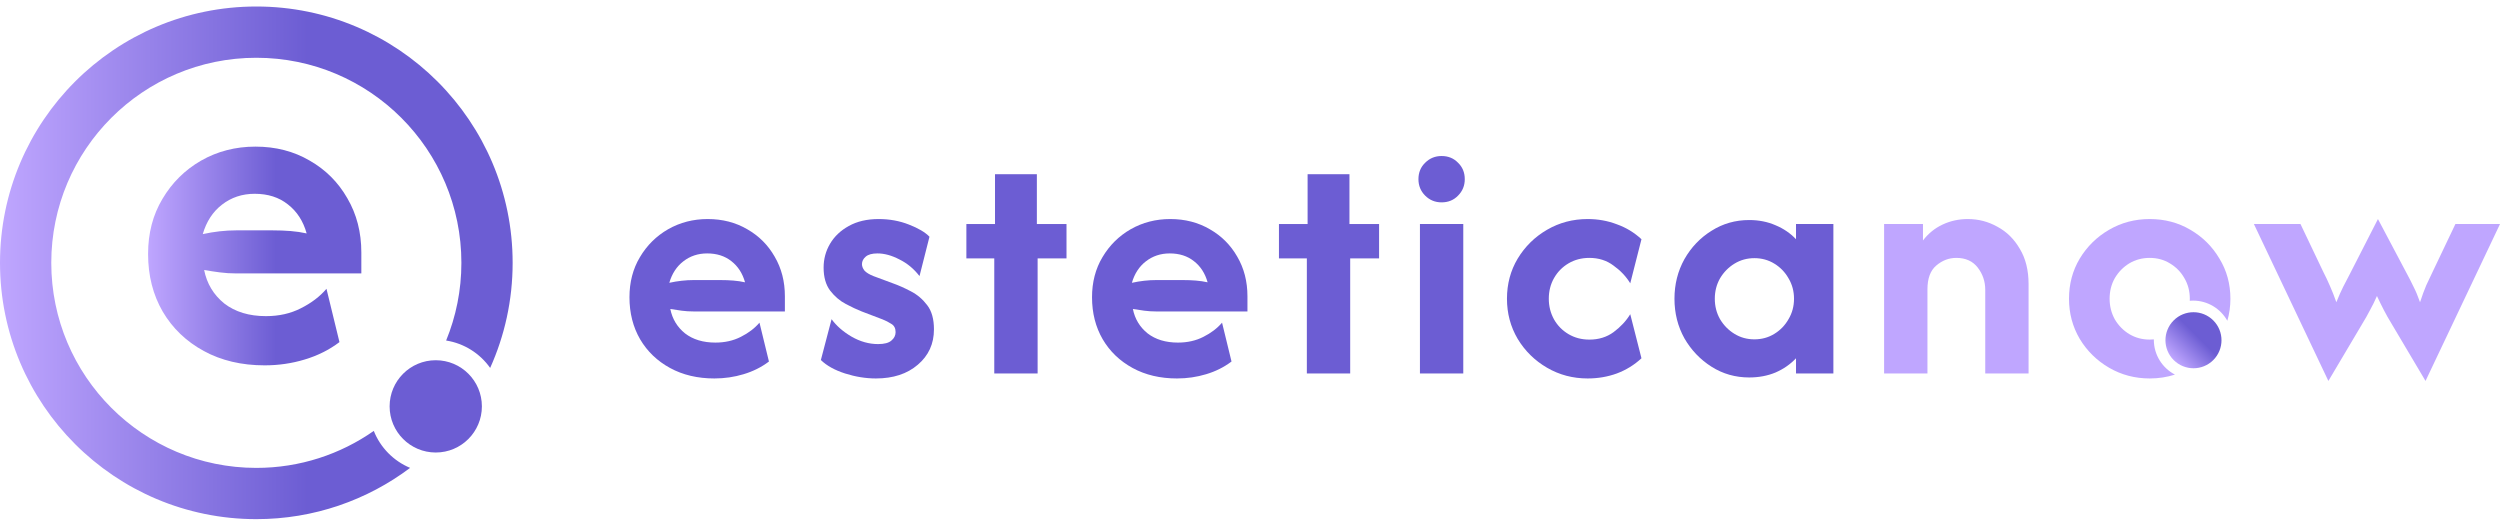
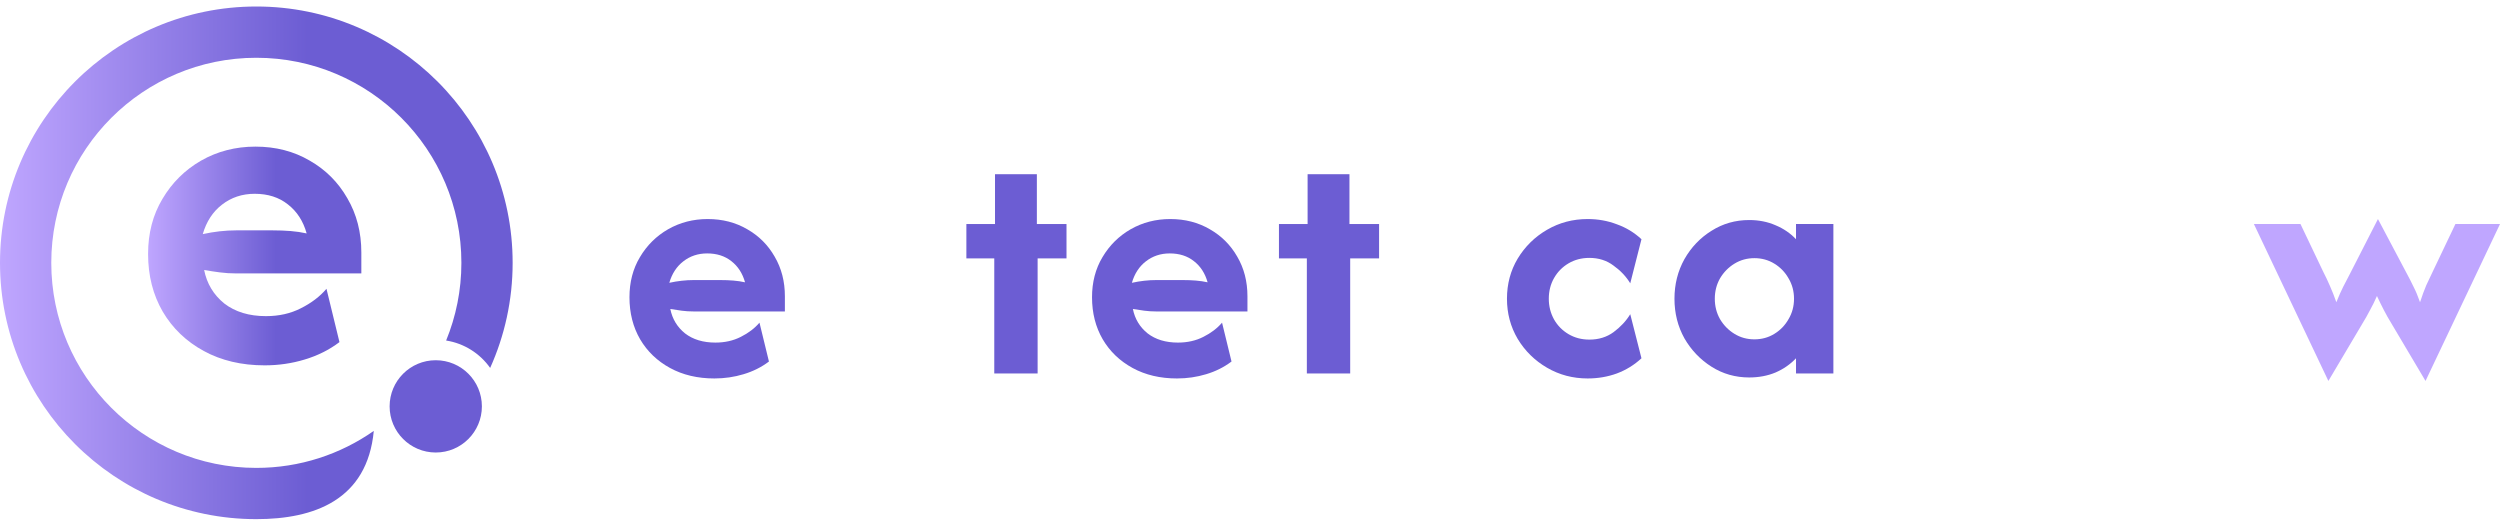
<svg xmlns="http://www.w3.org/2000/svg" width="196" height="41" viewBox="0 0 196 41" fill="none">
  <path d="M20.746 28.643C18.942 28.643 17.352 28.268 15.977 27.518C14.601 26.768 13.53 25.741 12.761 24.437C11.993 23.115 11.609 21.605 11.609 19.909C11.609 18.283 11.985 16.845 12.735 15.595C13.485 14.326 14.494 13.326 15.762 12.594C17.049 11.861 18.469 11.495 20.023 11.495C21.613 11.495 23.033 11.861 24.283 12.594C25.533 13.308 26.516 14.291 27.23 15.541C27.963 16.791 28.329 18.212 28.329 19.801V21.436H18.522C18.076 21.436 17.647 21.409 17.236 21.355C16.825 21.302 16.415 21.239 16.004 21.168C16.218 22.24 16.745 23.115 17.584 23.794C18.442 24.455 19.532 24.785 20.853 24.785C21.872 24.785 22.783 24.58 23.586 24.169C24.408 23.758 25.078 23.249 25.596 22.642L26.614 26.821C25.81 27.429 24.899 27.884 23.881 28.188C22.881 28.492 21.836 28.643 20.746 28.643ZM15.896 18.354C16.79 18.158 17.665 18.06 18.522 18.06H21.363C21.863 18.06 22.336 18.078 22.783 18.113C23.229 18.149 23.649 18.212 24.042 18.301C23.774 17.336 23.283 16.577 22.568 16.023C21.872 15.47 21.005 15.193 19.969 15.193C18.987 15.193 18.129 15.479 17.397 16.05C16.682 16.604 16.182 17.372 15.896 18.354Z" fill="url(#paint0_linear_734_27668)" />
  <path d="M56.009 29.671C54.694 29.671 53.535 29.398 52.533 28.851C51.53 28.304 50.749 27.555 50.189 26.605C49.63 25.642 49.35 24.542 49.35 23.305C49.35 22.12 49.623 21.072 50.17 20.161C50.717 19.236 51.452 18.507 52.377 17.974C53.314 17.44 54.349 17.173 55.481 17.173C56.64 17.173 57.675 17.44 58.586 17.974C59.498 18.494 60.214 19.21 60.734 20.122C61.268 21.033 61.535 22.068 61.535 23.227V24.418H54.388C54.062 24.418 53.75 24.398 53.45 24.359C53.151 24.32 52.852 24.275 52.552 24.223C52.708 25.004 53.093 25.642 53.704 26.136C54.329 26.618 55.123 26.859 56.087 26.859C56.829 26.859 57.493 26.709 58.079 26.41C58.678 26.11 59.166 25.739 59.543 25.297L60.285 28.343C59.7 28.786 59.035 29.118 58.293 29.339C57.564 29.56 56.803 29.671 56.009 29.671ZM52.474 22.172C53.125 22.029 53.763 21.957 54.388 21.957H56.458C56.822 21.957 57.167 21.97 57.493 21.996C57.818 22.023 58.124 22.068 58.411 22.133C58.215 21.43 57.857 20.877 57.337 20.473C56.829 20.07 56.197 19.868 55.442 19.868C54.726 19.868 54.101 20.076 53.568 20.493C53.047 20.896 52.682 21.456 52.474 22.172Z" fill="#6C5DD3" />
-   <path d="M68.672 29.671C67.878 29.671 67.071 29.541 66.251 29.28C65.443 29.02 64.812 28.669 64.356 28.226L65.196 25.023C65.573 25.544 66.094 26 66.758 26.39C67.435 26.781 68.132 26.976 68.848 26.976C69.329 26.976 69.674 26.885 69.883 26.703C70.104 26.52 70.215 26.299 70.215 26.039C70.215 25.739 70.104 25.524 69.883 25.394C69.661 25.251 69.434 25.134 69.199 25.043L67.559 24.418C67.194 24.275 66.778 24.079 66.309 23.832C65.84 23.585 65.43 23.233 65.079 22.778C64.74 22.322 64.571 21.723 64.571 20.981C64.571 20.304 64.74 19.679 65.079 19.106C65.417 18.534 65.906 18.071 66.543 17.72C67.194 17.355 67.975 17.173 68.887 17.173C69.733 17.173 70.521 17.316 71.25 17.603C71.992 17.889 72.532 18.208 72.871 18.559L72.089 21.645C71.647 21.072 71.12 20.636 70.508 20.337C69.909 20.024 69.336 19.868 68.789 19.868C68.373 19.868 68.067 19.953 67.871 20.122C67.676 20.291 67.578 20.486 67.578 20.708C67.578 20.877 67.644 21.046 67.774 21.215C67.917 21.372 68.151 21.515 68.477 21.645L70 22.211C70.442 22.367 70.911 22.576 71.406 22.836C71.914 23.096 72.343 23.461 72.695 23.93C73.046 24.385 73.222 25.017 73.222 25.824C73.222 26.957 72.799 27.881 71.953 28.597C71.12 29.313 70.026 29.671 68.672 29.671Z" fill="#6C5DD3" />
  <path d="M77.951 29.28V20.258H75.764V17.564H78.009V13.658H81.29V17.564H83.614V20.258H81.349V29.28H77.951Z" fill="#6C5DD3" />
  <path d="M92.274 29.671C90.959 29.671 89.8 29.398 88.798 28.851C87.796 28.304 87.014 27.555 86.455 26.605C85.895 25.642 85.615 24.542 85.615 23.305C85.615 22.12 85.888 21.072 86.435 20.161C86.982 19.236 87.718 18.507 88.642 17.974C89.579 17.44 90.614 17.173 91.747 17.173C92.906 17.173 93.94 17.44 94.852 17.974C95.763 18.494 96.479 19.21 97 20.122C97.534 21.033 97.8 22.068 97.8 23.227V24.418H90.653C90.328 24.418 90.015 24.398 89.716 24.359C89.416 24.32 89.117 24.275 88.818 24.223C88.974 25.004 89.358 25.642 89.97 26.136C90.595 26.618 91.389 26.859 92.352 26.859C93.094 26.859 93.758 26.709 94.344 26.41C94.943 26.11 95.431 25.739 95.809 25.297L96.551 28.343C95.965 28.786 95.301 29.118 94.559 29.339C93.83 29.56 93.068 29.671 92.274 29.671ZM88.74 22.172C89.39 22.029 90.028 21.957 90.653 21.957H92.723C93.088 21.957 93.433 21.97 93.758 21.996C94.084 22.023 94.39 22.068 94.676 22.133C94.481 21.43 94.123 20.877 93.602 20.473C93.094 20.07 92.463 19.868 91.708 19.868C90.992 19.868 90.367 20.076 89.833 20.493C89.312 20.896 88.948 21.456 88.74 22.172Z" fill="#6C5DD3" />
  <path d="M102.457 29.28V20.258H100.27V17.564H102.516V13.658H105.797V17.564H108.12V20.258H105.855V29.28H102.457Z" fill="#6C5DD3" />
-   <path d="M111.323 29.28V17.564H114.721V29.28H111.323ZM113.022 15.865C112.514 15.865 112.085 15.689 111.733 15.337C111.382 14.986 111.206 14.556 111.206 14.049C111.206 13.528 111.382 13.098 111.733 12.76C112.085 12.408 112.514 12.232 113.022 12.232C113.543 12.232 113.972 12.408 114.311 12.76C114.662 13.098 114.838 13.528 114.838 14.049C114.838 14.556 114.662 14.986 114.311 15.337C113.972 15.689 113.543 15.865 113.022 15.865Z" fill="#6C5DD3" />
  <path d="M124.473 29.671C123.314 29.671 122.253 29.391 121.29 28.831C120.326 28.271 119.558 27.516 118.985 26.566C118.426 25.616 118.146 24.568 118.146 23.422C118.146 22.263 118.426 21.215 118.985 20.278C119.558 19.328 120.326 18.573 121.29 18.013C122.253 17.453 123.314 17.173 124.473 17.173C125.28 17.173 126.041 17.31 126.758 17.583C127.487 17.843 128.131 18.234 128.691 18.755L127.812 22.211C127.487 21.677 127.05 21.215 126.504 20.825C125.97 20.421 125.338 20.219 124.609 20.219C123.998 20.219 123.451 20.363 122.969 20.649C122.487 20.935 122.11 21.32 121.836 21.801C121.563 22.283 121.426 22.823 121.426 23.422C121.426 24.008 121.563 24.548 121.836 25.043C122.11 25.524 122.487 25.909 122.969 26.195C123.451 26.481 123.998 26.625 124.609 26.625C125.338 26.625 125.97 26.429 126.504 26.039C127.05 25.635 127.487 25.166 127.812 24.633L128.691 28.089C128.131 28.61 127.487 29.007 126.758 29.28C126.041 29.541 125.28 29.671 124.473 29.671Z" fill="#6C5DD3" />
  <path d="M137.136 29.593C136.055 29.593 135.073 29.313 134.187 28.753C133.302 28.193 132.593 27.451 132.059 26.527C131.538 25.59 131.278 24.555 131.278 23.422C131.278 22.289 131.538 21.254 132.059 20.317C132.593 19.38 133.302 18.638 134.187 18.091C135.073 17.531 136.055 17.251 137.136 17.251C137.891 17.251 138.581 17.388 139.206 17.661C139.831 17.922 140.365 18.286 140.807 18.755V17.564H143.737V29.28H140.807V28.089C140.365 28.558 139.831 28.929 139.206 29.202C138.581 29.463 137.891 29.593 137.136 29.593ZM137.546 26.605C138.119 26.605 138.64 26.462 139.108 26.175C139.577 25.889 139.948 25.505 140.221 25.023C140.508 24.542 140.651 24.008 140.651 23.422C140.651 22.836 140.508 22.302 140.221 21.821C139.948 21.339 139.577 20.955 139.108 20.669C138.64 20.382 138.119 20.239 137.546 20.239C136.973 20.239 136.453 20.382 135.984 20.669C135.515 20.955 135.138 21.339 134.851 21.821C134.578 22.302 134.441 22.836 134.441 23.422C134.441 24.008 134.578 24.542 134.851 25.023C135.138 25.505 135.515 25.889 135.984 26.175C136.453 26.462 136.973 26.605 137.546 26.605Z" fill="#6C5DD3" />
-   <path d="M147.714 29.28V17.564H150.761V18.852C151.177 18.306 151.691 17.889 152.303 17.603C152.915 17.316 153.573 17.173 154.276 17.173C155.109 17.173 155.883 17.375 156.599 17.778C157.328 18.169 157.914 18.748 158.357 19.516C158.813 20.271 159.04 21.189 159.04 22.27V29.28H155.643V22.719C155.643 22.068 155.447 21.489 155.057 20.981C154.666 20.473 154.106 20.219 153.377 20.219C152.791 20.219 152.264 20.421 151.796 20.825C151.34 21.215 151.112 21.834 151.112 22.68V29.28H147.714Z" fill="#BFA6FF" />
  <path d="M182.545 29.866L176.706 17.564H180.358L182.154 21.332C182.324 21.658 182.493 22.016 182.662 22.407C182.831 22.784 183 23.214 183.17 23.695C183.352 23.24 183.528 22.843 183.697 22.504C183.879 22.153 184.055 21.814 184.224 21.489L186.431 17.173L188.716 21.489C188.872 21.775 189.035 22.094 189.204 22.446C189.386 22.797 189.562 23.214 189.731 23.695C189.9 23.175 190.063 22.732 190.219 22.367C190.389 22.003 190.551 21.658 190.708 21.332L192.504 17.564H196L190.161 29.866L187.485 25.355C187.277 25.017 187.082 24.672 186.9 24.32C186.717 23.969 186.535 23.598 186.353 23.207C186.184 23.598 186.001 23.969 185.806 24.32C185.624 24.672 185.428 25.017 185.22 25.355L182.545 29.866Z" fill="#BFA6FF" />
-   <path d="M168.537 17.173C169.709 17.173 170.77 17.453 171.721 18.013C172.684 18.572 173.445 19.327 174.005 20.277C174.578 21.215 174.864 22.263 174.864 23.422C174.864 24.025 174.782 24.6 174.623 25.148C174.097 24.206 173.092 23.568 171.937 23.568C171.849 23.568 171.762 23.572 171.676 23.579C171.678 23.527 171.682 23.475 171.682 23.422C171.682 22.823 171.538 22.282 171.252 21.801C170.979 21.319 170.601 20.935 170.119 20.648C169.65 20.362 169.123 20.219 168.537 20.219C167.951 20.219 167.417 20.362 166.936 20.648C166.467 20.935 166.09 21.319 165.804 21.801C165.53 22.282 165.394 22.823 165.394 23.422C165.394 24.008 165.53 24.548 165.804 25.043C166.09 25.524 166.467 25.908 166.936 26.194C167.417 26.481 167.951 26.624 168.537 26.624C168.647 26.624 168.755 26.617 168.861 26.607C168.861 26.619 168.861 26.631 168.861 26.644C168.861 27.829 169.533 28.855 170.515 29.369C169.895 29.568 169.236 29.671 168.537 29.671C167.379 29.671 166.318 29.391 165.354 28.831C164.391 28.271 163.623 27.516 163.05 26.565C162.49 25.615 162.21 24.567 162.21 23.422C162.21 22.263 162.49 21.215 163.05 20.277C163.623 19.327 164.391 18.572 165.354 18.013C166.318 17.453 167.379 17.173 168.537 17.173Z" fill="#BFA6FF" />
-   <path d="M173.522 28.228C174.38 27.37 174.38 25.979 173.522 25.121C172.664 24.263 171.273 24.263 170.415 25.121C169.557 25.979 169.557 27.37 170.415 28.228C171.273 29.086 172.664 29.086 173.522 28.228Z" fill="url(#paint1_linear_734_27668)" />
-   <path d="M20.096 0.51C31.194 0.51 40.191 9.507 40.191 20.605C40.191 23.542 39.56 26.33 38.429 28.845C37.631 27.718 36.4 26.92 34.977 26.697C35.747 24.818 36.173 22.762 36.173 20.605C36.173 11.727 28.974 4.529 20.096 4.529C11.217 4.529 4.02 11.727 4.02 20.605C4.02 29.484 11.217 36.682 20.096 36.683C23.521 36.683 26.696 35.609 29.305 33.783C29.824 35.092 30.856 36.14 32.153 36.682C28.794 39.205 24.62 40.701 20.096 40.701C8.997 40.701 0 31.704 0 20.605C9.07152e-05 9.507 8.997 0.51 20.096 0.51Z" fill="url(#paint2_linear_734_27668)" />
+   <path d="M20.096 0.51C31.194 0.51 40.191 9.507 40.191 20.605C40.191 23.542 39.56 26.33 38.429 28.845C37.631 27.718 36.4 26.92 34.977 26.697C35.747 24.818 36.173 22.762 36.173 20.605C36.173 11.727 28.974 4.529 20.096 4.529C11.217 4.529 4.02 11.727 4.02 20.605C4.02 29.484 11.217 36.682 20.096 36.683C23.521 36.683 26.696 35.609 29.305 33.783C28.794 39.205 24.62 40.701 20.096 40.701C8.997 40.701 0 31.704 0 20.605C9.07152e-05 9.507 8.997 0.51 20.096 0.51Z" fill="url(#paint2_linear_734_27668)" />
  <path d="M34.163 35.477C36.161 35.477 37.78 33.857 37.78 31.859C37.78 29.862 36.161 28.242 34.163 28.242C32.165 28.242 30.546 29.862 30.546 31.859C30.546 33.857 32.165 35.477 34.163 35.477Z" fill="#6C5DD3" />
  <defs>
    <linearGradient id="paint0_linear_734_27668" x1="28.329" y1="20.069" x2="11.609" y2="20.069" gradientUnits="userSpaceOnUse">
      <stop offset="0.4" stop-color="#6C5DD3" />
      <stop offset="1" stop-color="#BFA6FF" />
    </linearGradient>
    <linearGradient id="paint1_linear_734_27668" x1="173.522" y1="25.121" x2="170.415" y2="28.228" gradientUnits="userSpaceOnUse">
      <stop offset="0.4" stop-color="#6C5DD3" />
      <stop offset="1" stop-color="#BFA6FF" />
    </linearGradient>
    <linearGradient id="paint2_linear_734_27668" x1="40.191" y1="20.605" x2="0" y2="20.605" gradientUnits="userSpaceOnUse">
      <stop offset="0.4" stop-color="#6C5DD3" />
      <stop offset="1" stop-color="#BFA6FF" />
    </linearGradient>
  </defs>
</svg>